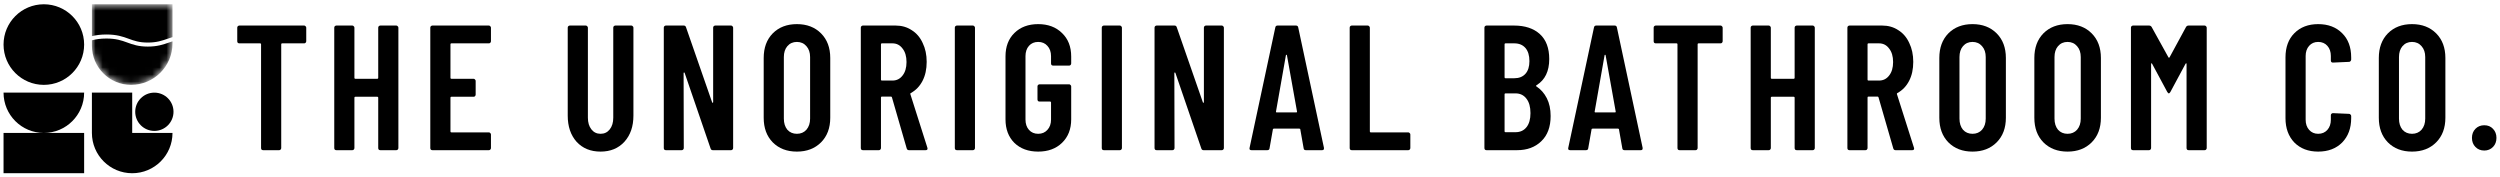
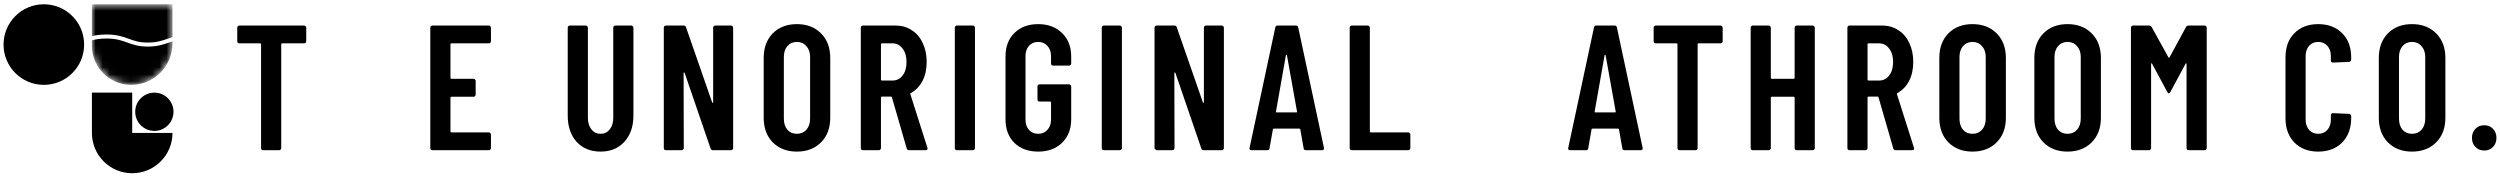
<svg xmlns="http://www.w3.org/2000/svg" width="353" height="25" viewBox="0 0 353 25" fill="none">
  <mask id="mask0_5_4092" style="mask-type: alpha" maskUnits="userSpaceOnUse" x="12" y="0" width="13" height="12">
    <path d="M12.977 0.603H24.357V6.134C24.357 9.364 21.738 11.983 18.507 11.983C15.453 11.983 12.977 9.507 12.977 6.453V0.603Z" fill="#D9D9D9" />
  </mask>
  <g mask="url(#mask0_5_4092)">
    <path fill-rule="evenodd" clip-rule="evenodd" d="M24.357 0.603H12.977V5.103C13.537 4.967 14.189 4.871 15.024 4.871C16.49 4.871 17.335 5.168 18.128 5.457L18.174 5.474C18.931 5.75 19.642 6.009 20.872 6.009C22.119 6.009 22.888 5.742 23.696 5.461L23.713 5.455C23.922 5.383 24.134 5.309 24.357 5.24V0.603ZM24.357 5.838C24.203 5.888 24.052 5.94 23.9 5.993L23.876 6.001C23.058 6.285 22.215 6.578 20.872 6.578C19.541 6.578 18.754 6.291 17.983 6.009L17.933 5.991C17.165 5.712 16.393 5.44 15.024 5.44C14.176 5.44 13.535 5.544 12.977 5.69V6.453C12.977 9.507 15.453 11.983 18.507 11.983C21.738 11.983 24.357 9.364 24.357 6.134V5.838Z" fill="#000000" />
  </g>
-   <path fill-rule="evenodd" clip-rule="evenodd" d="M11.88 13.08C11.88 16.222 9.333 18.77 6.19 18.77C3.048 18.77 0.5 16.222 0.5 13.08H11.88ZM6.19 18.77H11.88V24.46H0.5V18.77H6.19Z" fill="#000000" />
  <path fill-rule="evenodd" clip-rule="evenodd" d="M12.977 13.08H18.667V18.77H24.357C24.357 21.912 21.809 24.46 18.667 24.46C15.524 24.46 12.977 21.912 12.977 18.77V13.08ZM21.796 18.485C23.289 18.485 24.499 17.275 24.499 15.782C24.499 14.29 23.289 13.08 21.796 13.08C20.303 13.08 19.093 14.29 19.093 15.782C19.093 17.275 20.303 18.485 21.796 18.485Z" fill="#000000" />
  <ellipse cx="6.19" cy="6.293" rx="5.69" ry="5.69" fill="#000000" />
  <path d="M42.948 3.607C43.029 3.607 43.095 3.64 43.144 3.707C43.209 3.758 43.242 3.825 43.242 3.909V5.819C43.242 5.903 43.209 5.978 43.144 6.045C43.095 6.096 43.029 6.121 42.948 6.121H39.831C39.749 6.121 39.709 6.163 39.709 6.247V20.903C39.709 20.987 39.676 21.062 39.61 21.129C39.561 21.18 39.496 21.205 39.414 21.205H37.156C37.075 21.205 37.001 21.18 36.935 21.129C36.886 21.062 36.862 20.987 36.862 20.903V6.247C36.862 6.163 36.821 6.121 36.739 6.121H33.794C33.713 6.121 33.639 6.096 33.574 6.045C33.525 5.978 33.5 5.903 33.5 5.819V3.909C33.5 3.825 33.525 3.758 33.574 3.707C33.639 3.64 33.713 3.607 33.794 3.607H42.948Z" fill="#000000" />
-   <path d="M53.405 3.909C53.405 3.825 53.43 3.758 53.479 3.707C53.544 3.64 53.618 3.607 53.7 3.607H55.957C56.039 3.607 56.105 3.64 56.154 3.707C56.219 3.758 56.252 3.825 56.252 3.909V20.903C56.252 20.987 56.219 21.062 56.154 21.129C56.105 21.18 56.039 21.205 55.957 21.205H53.7C53.618 21.205 53.544 21.18 53.479 21.129C53.43 21.062 53.405 20.987 53.405 20.903V13.788C53.405 13.705 53.364 13.663 53.282 13.663H50.166C50.084 13.663 50.043 13.705 50.043 13.788V20.903C50.043 20.987 50.011 21.062 49.945 21.129C49.896 21.18 49.831 21.205 49.749 21.205H47.491C47.409 21.205 47.336 21.18 47.27 21.129C47.221 21.062 47.197 20.987 47.197 20.903V3.909C47.197 3.825 47.221 3.758 47.27 3.707C47.336 3.64 47.409 3.607 47.491 3.607H49.749C49.831 3.607 49.896 3.64 49.945 3.707C50.011 3.758 50.043 3.825 50.043 3.909V10.998C50.043 11.082 50.084 11.124 50.166 11.124H53.282C53.364 11.124 53.405 11.082 53.405 10.998V3.909Z" fill="#000000" />
  <path d="M69.323 5.819C69.323 5.903 69.29 5.978 69.225 6.045C69.175 6.096 69.11 6.121 69.028 6.121H63.728C63.646 6.121 63.605 6.163 63.605 6.247V10.998C63.605 11.082 63.646 11.124 63.728 11.124H66.869C66.951 11.124 67.016 11.157 67.065 11.224C67.131 11.274 67.163 11.341 67.163 11.425V13.361C67.163 13.445 67.131 13.52 67.065 13.587C67.016 13.638 66.951 13.663 66.869 13.663H63.728C63.646 13.663 63.605 13.705 63.605 13.788V18.565C63.605 18.649 63.646 18.691 63.728 18.691H69.028C69.11 18.691 69.175 18.724 69.225 18.791C69.29 18.841 69.323 18.909 69.323 18.992V20.903C69.323 20.987 69.29 21.062 69.225 21.129C69.175 21.18 69.11 21.205 69.028 21.205H61.053C60.971 21.205 60.898 21.18 60.832 21.129C60.783 21.062 60.758 20.987 60.758 20.903V3.909C60.758 3.825 60.783 3.758 60.832 3.707C60.898 3.64 60.971 3.607 61.053 3.607H69.028C69.11 3.607 69.175 3.64 69.225 3.707C69.29 3.758 69.323 3.825 69.323 3.909V5.819Z" fill="#000000" />
  <path d="M84.801 21.406C83.394 21.406 82.266 20.945 81.415 20.023C80.581 19.084 80.163 17.853 80.163 16.328V3.909C80.163 3.825 80.188 3.758 80.237 3.707C80.302 3.64 80.376 3.607 80.458 3.607H82.716C82.797 3.607 82.863 3.64 82.912 3.707C82.977 3.758 83.01 3.825 83.01 3.909V16.629C83.01 17.3 83.174 17.844 83.501 18.263C83.828 18.682 84.261 18.892 84.801 18.892C85.341 18.892 85.775 18.682 86.102 18.263C86.429 17.844 86.593 17.3 86.593 16.629V3.909C86.593 3.825 86.617 3.758 86.666 3.707C86.732 3.64 86.805 3.607 86.887 3.607H89.145C89.227 3.607 89.292 3.64 89.341 3.707C89.407 3.758 89.439 3.825 89.439 3.909V16.328C89.439 17.853 89.014 19.084 88.163 20.023C87.313 20.945 86.192 21.406 84.801 21.406Z" fill="#000000" />
  <path d="M100.697 3.909C100.697 3.825 100.721 3.758 100.77 3.707C100.836 3.64 100.91 3.607 100.991 3.607H103.224C103.306 3.607 103.372 3.64 103.421 3.707C103.486 3.758 103.519 3.825 103.519 3.909V20.903C103.519 20.987 103.486 21.062 103.421 21.129C103.372 21.18 103.306 21.205 103.224 21.205H100.648C100.484 21.205 100.378 21.121 100.329 20.953L96.672 10.294C96.656 10.244 96.623 10.227 96.574 10.244C96.541 10.244 96.525 10.269 96.525 10.319L96.55 20.903C96.55 20.987 96.517 21.062 96.451 21.129C96.402 21.18 96.337 21.205 96.255 21.205H94.022C93.94 21.205 93.867 21.18 93.801 21.129C93.752 21.062 93.728 20.987 93.728 20.903V3.909C93.728 3.825 93.752 3.758 93.801 3.707C93.867 3.64 93.94 3.607 94.022 3.607H96.55C96.713 3.607 96.82 3.691 96.869 3.858L100.55 14.442C100.566 14.492 100.59 14.518 100.623 14.518C100.672 14.501 100.697 14.467 100.697 14.417V3.909Z" fill="#000000" />
  <path d="M112.521 21.406C111.114 21.406 109.977 20.97 109.11 20.099C108.259 19.227 107.834 18.071 107.834 16.629V8.182C107.834 6.741 108.259 5.585 109.11 4.713C109.977 3.842 111.114 3.406 112.521 3.406C113.928 3.406 115.065 3.842 115.932 4.713C116.799 5.585 117.232 6.741 117.232 8.182V16.629C117.232 18.071 116.799 19.227 115.932 20.099C115.065 20.97 113.928 21.406 112.521 21.406ZM112.521 18.892C113.077 18.892 113.527 18.699 113.87 18.314C114.214 17.911 114.386 17.392 114.386 16.755V8.057C114.386 7.42 114.214 6.909 113.87 6.523C113.527 6.121 113.077 5.92 112.521 5.92C111.965 5.92 111.515 6.121 111.171 6.523C110.844 6.909 110.68 7.42 110.68 8.057V16.755C110.68 17.392 110.844 17.911 111.171 18.314C111.515 18.699 111.965 18.892 112.521 18.892Z" fill="#000000" />
  <path d="M128.344 21.205C128.18 21.205 128.074 21.121 128.025 20.953L125.939 13.738C125.906 13.671 125.865 13.638 125.816 13.638H124.516C124.434 13.638 124.393 13.68 124.393 13.763V20.903C124.393 20.987 124.36 21.062 124.295 21.129C124.246 21.18 124.18 21.205 124.098 21.205H121.841C121.759 21.205 121.685 21.18 121.62 21.129C121.571 21.062 121.546 20.987 121.546 20.903V3.909C121.546 3.825 121.571 3.758 121.62 3.707C121.685 3.64 121.759 3.607 121.841 3.607H126.454C127.321 3.607 128.082 3.825 128.736 4.261C129.407 4.679 129.922 5.283 130.282 6.071C130.659 6.842 130.847 7.73 130.847 8.735C130.847 9.774 130.65 10.671 130.258 11.425C129.865 12.18 129.317 12.749 128.614 13.135C128.548 13.152 128.524 13.202 128.54 13.286L130.945 20.853C130.961 20.886 130.969 20.928 130.969 20.978C130.969 21.129 130.88 21.205 130.7 21.205H128.344ZM124.516 6.121C124.434 6.121 124.393 6.163 124.393 6.247V11.249C124.393 11.333 124.434 11.375 124.516 11.375H126.013C126.601 11.375 127.076 11.14 127.436 10.671C127.812 10.202 128 9.565 128 8.761C128 7.956 127.812 7.319 127.436 6.85C127.076 6.364 126.601 6.121 126.013 6.121H124.516Z" fill="#000000" />
  <path d="M135.115 21.205C135.033 21.205 134.96 21.18 134.894 21.129C134.845 21.062 134.821 20.987 134.821 20.903V3.909C134.821 3.825 134.845 3.758 134.894 3.707C134.96 3.64 135.033 3.607 135.115 3.607H137.373C137.455 3.607 137.52 3.64 137.569 3.707C137.634 3.758 137.667 3.825 137.667 3.909V20.903C137.667 20.987 137.634 21.062 137.569 21.129C137.52 21.18 137.455 21.205 137.373 21.205H135.115Z" fill="#000000" />
  <path d="M146.591 21.406C145.2 21.406 144.079 20.995 143.229 20.174C142.394 19.336 141.977 18.23 141.977 16.855V7.956C141.977 6.582 142.394 5.484 143.229 4.663C144.079 3.825 145.2 3.406 146.591 3.406C147.981 3.406 149.102 3.825 149.952 4.663C150.82 5.484 151.253 6.59 151.253 7.981V8.962C151.253 9.045 151.22 9.121 151.155 9.188C151.106 9.238 151.04 9.263 150.959 9.263H148.701C148.619 9.263 148.546 9.238 148.48 9.188C148.431 9.121 148.406 9.045 148.406 8.962V7.931C148.406 7.328 148.235 6.842 147.891 6.473C147.564 6.104 147.13 5.92 146.591 5.92C146.051 5.92 145.617 6.104 145.29 6.473C144.963 6.842 144.799 7.328 144.799 7.931V16.881C144.799 17.484 144.963 17.97 145.29 18.339C145.617 18.707 146.051 18.892 146.591 18.892C147.13 18.892 147.564 18.707 147.891 18.339C148.235 17.97 148.406 17.484 148.406 16.881V14.467C148.406 14.383 148.366 14.341 148.284 14.341H146.787C146.705 14.341 146.631 14.316 146.566 14.266C146.517 14.199 146.492 14.124 146.492 14.04V12.205C146.492 12.121 146.517 12.054 146.566 12.004C146.631 11.937 146.705 11.903 146.787 11.903H150.959C151.04 11.903 151.106 11.937 151.155 12.004C151.22 12.054 151.253 12.121 151.253 12.205V16.855C151.253 18.23 150.82 19.336 149.952 20.174C149.102 20.995 147.981 21.406 146.591 21.406Z" fill="#000000" />
  <path d="M155.864 21.205C155.783 21.205 155.709 21.18 155.644 21.129C155.594 21.062 155.57 20.987 155.57 20.903V3.909C155.57 3.825 155.594 3.758 155.644 3.707C155.709 3.64 155.783 3.607 155.864 3.607H158.122C158.204 3.607 158.269 3.64 158.318 3.707C158.384 3.758 158.416 3.825 158.416 3.909V20.903C158.416 20.987 158.384 21.062 158.318 21.129C158.269 21.18 158.204 21.205 158.122 21.205H155.864Z" fill="#000000" />
-   <path d="M169.99 3.909C169.99 3.825 170.015 3.758 170.064 3.707C170.129 3.64 170.203 3.607 170.285 3.607H172.518C172.599 3.607 172.665 3.64 172.714 3.707C172.779 3.758 172.812 3.825 172.812 3.909V20.903C172.812 20.987 172.779 21.062 172.714 21.129C172.665 21.18 172.599 21.205 172.518 21.205H169.941C169.777 21.205 169.671 21.121 169.622 20.953L165.966 10.294C165.949 10.244 165.917 10.227 165.867 10.244C165.835 10.244 165.818 10.269 165.818 10.319L165.843 20.903C165.843 20.987 165.81 21.062 165.745 21.129C165.696 21.18 165.63 21.205 165.548 21.205H163.315C163.234 21.205 163.16 21.18 163.094 21.129C163.045 21.062 163.021 20.987 163.021 20.903V3.909C163.021 3.825 163.045 3.758 163.094 3.707C163.16 3.64 163.234 3.607 163.315 3.607H165.843C166.007 3.607 166.113 3.691 166.162 3.858L169.843 14.442C169.859 14.492 169.884 14.518 169.916 14.518C169.966 14.501 169.99 14.467 169.99 14.417V3.909Z" fill="#000000" />
+   <path d="M169.99 3.909C169.99 3.825 170.015 3.758 170.064 3.707C170.129 3.64 170.203 3.607 170.285 3.607H172.518C172.599 3.607 172.665 3.64 172.714 3.707C172.779 3.758 172.812 3.825 172.812 3.909V20.903C172.812 20.987 172.779 21.062 172.714 21.129C172.665 21.18 172.599 21.205 172.518 21.205H169.941C169.777 21.205 169.671 21.121 169.622 20.953L165.966 10.294C165.949 10.244 165.917 10.227 165.867 10.244C165.835 10.244 165.818 10.269 165.818 10.319L165.843 20.903C165.843 20.987 165.81 21.062 165.745 21.129C165.696 21.18 165.63 21.205 165.548 21.205H163.315C163.045 21.062 163.021 20.987 163.021 20.903V3.909C163.021 3.825 163.045 3.758 163.094 3.707C163.16 3.64 163.234 3.607 163.315 3.607H165.843C166.007 3.607 166.113 3.691 166.162 3.858L169.843 14.442C169.859 14.492 169.884 14.518 169.916 14.518C169.966 14.501 169.99 14.467 169.99 14.417V3.909Z" fill="#000000" />
  <path d="M184.391 21.205C184.194 21.205 184.088 21.113 184.072 20.928L183.605 18.288C183.605 18.205 183.556 18.163 183.458 18.163H179.875C179.777 18.163 179.728 18.205 179.728 18.288L179.262 20.928C179.246 21.113 179.139 21.205 178.943 21.205H176.71C176.481 21.205 176.391 21.096 176.44 20.878L180.072 3.883C180.104 3.699 180.211 3.607 180.391 3.607H182.992C183.172 3.607 183.278 3.699 183.311 3.883L186.943 20.878V20.978C186.943 21.129 186.853 21.205 186.673 21.205H184.391ZM180.17 15.749C180.154 15.833 180.194 15.875 180.293 15.875H183.016C183.115 15.875 183.156 15.833 183.139 15.749L181.716 7.805C181.7 7.755 181.675 7.73 181.642 7.73C181.61 7.73 181.585 7.755 181.569 7.805L180.17 15.749Z" fill="#000000" />
  <path d="M190.87 21.205C190.789 21.205 190.715 21.18 190.65 21.129C190.601 21.062 190.576 20.987 190.576 20.903V3.909C190.576 3.825 190.601 3.758 190.65 3.707C190.715 3.64 190.789 3.607 190.87 3.607H193.128C193.21 3.607 193.275 3.64 193.324 3.707C193.39 3.758 193.423 3.825 193.423 3.909V18.565C193.423 18.649 193.463 18.691 193.545 18.691H198.846C198.928 18.691 198.993 18.724 199.042 18.791C199.108 18.841 199.14 18.909 199.14 18.992V20.903C199.14 20.987 199.108 21.062 199.042 21.129C198.993 21.18 198.928 21.205 198.846 21.205H190.87Z" fill="#000000" />
-   <path d="M218.949 16.378C218.949 17.92 218.508 19.11 217.624 19.948C216.757 20.786 215.62 21.205 214.213 21.205H209.894C209.812 21.205 209.739 21.18 209.673 21.129C209.624 21.062 209.6 20.987 209.6 20.903V3.909C209.6 3.825 209.624 3.758 209.673 3.707C209.739 3.64 209.812 3.607 209.894 3.607H213.771C215.326 3.607 216.544 4.009 217.428 4.814C218.311 5.618 218.753 6.791 218.753 8.333C218.753 10.059 218.156 11.291 216.962 12.029C216.88 12.079 216.863 12.129 216.913 12.18C217.551 12.598 218.05 13.16 218.409 13.864C218.769 14.568 218.949 15.406 218.949 16.378ZM212.569 6.121C212.487 6.121 212.446 6.163 212.446 6.247V10.922C212.446 11.006 212.487 11.048 212.569 11.048H213.821C214.491 11.048 215.015 10.839 215.391 10.42C215.767 10.001 215.955 9.406 215.955 8.635C215.955 7.83 215.767 7.21 215.391 6.774C215.015 6.339 214.491 6.121 213.821 6.121H212.569ZM213.992 18.666C214.647 18.666 215.162 18.431 215.538 17.962C215.915 17.492 216.103 16.83 216.103 15.976C216.103 15.104 215.915 14.425 215.538 13.939C215.162 13.437 214.647 13.185 213.992 13.185H212.569C212.487 13.185 212.446 13.227 212.446 13.311V18.54C212.446 18.624 212.487 18.666 212.569 18.666H213.992Z" fill="#000000" />
  <path d="M229.388 21.205C229.192 21.205 229.085 21.113 229.069 20.928L228.603 18.288C228.603 18.205 228.554 18.163 228.455 18.163H224.873C224.775 18.163 224.725 18.205 224.725 18.288L224.259 20.928C224.243 21.113 224.137 21.205 223.94 21.205H221.707C221.478 21.205 221.388 21.096 221.437 20.878L225.069 3.883C225.102 3.699 225.208 3.607 225.388 3.607H227.989C228.169 3.607 228.275 3.699 228.308 3.883L231.94 20.878V20.978C231.94 21.129 231.85 21.205 231.67 21.205H229.388ZM225.167 15.749C225.151 15.833 225.192 15.875 225.29 15.875H228.014C228.112 15.875 228.153 15.833 228.136 15.749L226.713 7.805C226.697 7.755 226.672 7.73 226.64 7.73C226.607 7.73 226.582 7.755 226.566 7.805L225.167 15.749Z" fill="#000000" />
  <path d="M242.945 3.607C243.027 3.607 243.092 3.64 243.141 3.707C243.207 3.758 243.24 3.825 243.24 3.909V5.819C243.24 5.903 243.207 5.978 243.141 6.045C243.092 6.096 243.027 6.121 242.945 6.121H239.829C239.747 6.121 239.706 6.163 239.706 6.247V20.903C239.706 20.987 239.673 21.062 239.608 21.129C239.559 21.18 239.493 21.205 239.411 21.205H237.154C237.072 21.205 236.998 21.18 236.933 21.129C236.884 21.062 236.859 20.987 236.859 20.903V6.247C236.859 6.163 236.818 6.121 236.737 6.121H233.792C233.71 6.121 233.636 6.096 233.571 6.045C233.522 5.978 233.497 5.903 233.497 5.819V3.909C233.497 3.825 233.522 3.758 233.571 3.707C233.636 3.64 233.71 3.607 233.792 3.607H242.945Z" fill="#000000" />
  <path d="M253.402 3.909C253.402 3.825 253.427 3.758 253.476 3.707C253.542 3.64 253.615 3.607 253.697 3.607H255.955C256.036 3.607 256.102 3.64 256.151 3.707C256.216 3.758 256.249 3.825 256.249 3.909V20.903C256.249 20.987 256.216 21.062 256.151 21.129C256.102 21.18 256.036 21.205 255.955 21.205H253.697C253.615 21.205 253.542 21.18 253.476 21.129C253.427 21.062 253.402 20.987 253.402 20.903V13.788C253.402 13.705 253.362 13.663 253.28 13.663H250.163C250.081 13.663 250.041 13.705 250.041 13.788V20.903C250.041 20.987 250.008 21.062 249.942 21.129C249.893 21.18 249.828 21.205 249.746 21.205H247.488C247.407 21.205 247.333 21.18 247.268 21.129C247.219 21.062 247.194 20.987 247.194 20.903V3.909C247.194 3.825 247.219 3.758 247.268 3.707C247.333 3.64 247.407 3.607 247.488 3.607H249.746C249.828 3.607 249.893 3.64 249.942 3.707C250.008 3.758 250.041 3.825 250.041 3.909V10.998C250.041 11.082 250.081 11.124 250.163 11.124H253.28C253.362 11.124 253.402 11.082 253.402 10.998V3.909Z" fill="#000000" />
  <path d="M267.649 21.205C267.486 21.205 267.379 21.121 267.33 20.953L265.244 13.738C265.212 13.671 265.171 13.638 265.122 13.638H263.821C263.739 13.638 263.698 13.68 263.698 13.763V20.903C263.698 20.987 263.666 21.062 263.6 21.129C263.551 21.18 263.486 21.205 263.404 21.205H261.146C261.064 21.205 260.991 21.18 260.925 21.129C260.876 21.062 260.852 20.987 260.852 20.903V3.909C260.852 3.825 260.876 3.758 260.925 3.707C260.991 3.64 261.064 3.607 261.146 3.607H265.76C266.627 3.607 267.387 3.825 268.042 4.261C268.713 4.679 269.228 5.283 269.588 6.071C269.964 6.842 270.152 7.73 270.152 8.735C270.152 9.774 269.956 10.671 269.563 11.425C269.171 12.18 268.623 12.749 267.919 13.135C267.854 13.152 267.829 13.202 267.845 13.286L270.25 20.853C270.267 20.886 270.275 20.928 270.275 20.978C270.275 21.129 270.185 21.205 270.005 21.205H267.649ZM263.821 6.121C263.739 6.121 263.698 6.163 263.698 6.247V11.249C263.698 11.333 263.739 11.375 263.821 11.375H265.318C265.907 11.375 266.381 11.14 266.741 10.671C267.117 10.202 267.306 9.565 267.306 8.761C267.306 7.956 267.117 7.319 266.741 6.85C266.381 6.364 265.907 6.121 265.318 6.121H263.821Z" fill="#000000" />
  <path d="M278.519 21.406C277.112 21.406 275.975 20.97 275.108 20.099C274.257 19.227 273.832 18.071 273.832 16.629V8.182C273.832 6.741 274.257 5.585 275.108 4.713C275.975 3.842 277.112 3.406 278.519 3.406C279.926 3.406 281.062 3.842 281.93 4.713C282.797 5.585 283.23 6.741 283.23 8.182V16.629C283.23 18.071 282.797 19.227 281.93 20.099C281.062 20.97 279.926 21.406 278.519 21.406ZM278.519 18.892C279.075 18.892 279.525 18.699 279.868 18.314C280.212 17.911 280.384 17.392 280.384 16.755V8.057C280.384 7.42 280.212 6.909 279.868 6.523C279.525 6.121 279.075 5.92 278.519 5.92C277.962 5.92 277.512 6.121 277.169 6.523C276.842 6.909 276.678 7.42 276.678 8.057V16.755C276.678 17.392 276.842 17.911 277.169 18.314C277.512 18.699 277.962 18.892 278.519 18.892Z" fill="#000000" />
  <path d="M291.937 21.406C290.53 21.406 289.393 20.97 288.526 20.099C287.675 19.227 287.25 18.071 287.25 16.629V8.182C287.25 6.741 287.675 5.585 288.526 4.713C289.393 3.842 290.53 3.406 291.937 3.406C293.344 3.406 294.481 3.842 295.348 4.713C296.215 5.585 296.648 6.741 296.648 8.182V16.629C296.648 18.071 296.215 19.227 295.348 20.099C294.481 20.97 293.344 21.406 291.937 21.406ZM291.937 18.892C292.493 18.892 292.943 18.699 293.286 18.314C293.63 17.911 293.802 17.392 293.802 16.755V8.057C293.802 7.42 293.63 6.909 293.286 6.523C292.943 6.121 292.493 5.92 291.937 5.92C291.38 5.92 290.931 6.121 290.587 6.523C290.26 6.909 290.096 7.42 290.096 8.057V16.755C290.096 17.392 290.26 17.911 290.587 18.314C290.931 18.699 291.38 18.892 291.937 18.892Z" fill="#000000" />
  <path d="M308.668 3.808C308.749 3.674 308.872 3.607 309.036 3.607H311.293C311.375 3.607 311.441 3.64 311.49 3.707C311.555 3.758 311.588 3.825 311.588 3.909V20.903C311.588 20.987 311.555 21.062 311.49 21.129C311.441 21.18 311.375 21.205 311.293 21.205H309.036C308.954 21.205 308.88 21.18 308.815 21.129C308.766 21.062 308.741 20.987 308.741 20.903V9.037C308.741 8.97 308.725 8.936 308.692 8.936C308.659 8.936 308.627 8.962 308.594 9.012L306.459 12.984C306.377 13.118 306.304 13.185 306.238 13.185C306.173 13.185 306.099 13.118 306.017 12.984L303.882 9.012C303.85 8.962 303.817 8.936 303.784 8.936C303.751 8.936 303.735 8.97 303.735 9.037V20.903C303.735 20.987 303.702 21.062 303.637 21.129C303.588 21.18 303.522 21.205 303.441 21.205H301.183C301.101 21.205 301.028 21.18 300.962 21.129C300.913 21.062 300.889 20.987 300.889 20.903V3.909C300.889 3.825 300.913 3.758 300.962 3.707C301.028 3.64 301.101 3.607 301.183 3.607H303.441C303.604 3.607 303.727 3.674 303.809 3.808L306.189 8.107C306.238 8.174 306.287 8.174 306.336 8.107L308.668 3.808Z" fill="#000000" />
  <path d="M327.324 21.406C325.934 21.406 324.813 20.978 323.963 20.124C323.128 19.252 322.711 18.104 322.711 16.68V8.107C322.711 6.666 323.128 5.526 323.963 4.688C324.813 3.833 325.934 3.406 327.324 3.406C328.731 3.406 329.86 3.833 330.711 4.688C331.562 5.526 331.987 6.666 331.987 8.107V8.409C331.987 8.492 331.954 8.568 331.889 8.635C331.84 8.702 331.774 8.735 331.692 8.735L329.41 8.836C329.214 8.836 329.116 8.735 329.116 8.534V7.906C329.116 7.319 328.952 6.842 328.625 6.473C328.298 6.104 327.864 5.92 327.324 5.92C326.801 5.92 326.376 6.104 326.048 6.473C325.721 6.842 325.558 7.319 325.558 7.906V16.906C325.558 17.492 325.721 17.97 326.048 18.339C326.376 18.707 326.801 18.892 327.324 18.892C327.864 18.892 328.298 18.707 328.625 18.339C328.952 17.97 329.116 17.492 329.116 16.906V16.277C329.116 16.194 329.14 16.126 329.189 16.076C329.255 16.009 329.328 15.976 329.41 15.976L331.692 16.076C331.774 16.076 331.84 16.11 331.889 16.177C331.954 16.227 331.987 16.294 331.987 16.378V16.68C331.987 18.104 331.562 19.252 330.711 20.124C329.86 20.978 328.731 21.406 327.324 21.406Z" fill="#000000" />
  <path d="M340.577 21.406C339.17 21.406 338.033 20.97 337.166 20.099C336.315 19.227 335.889 18.071 335.889 16.629V8.182C335.889 6.741 336.315 5.585 337.166 4.713C338.033 3.842 339.17 3.406 340.577 3.406C341.983 3.406 343.12 3.842 343.988 4.713C344.855 5.585 345.288 6.741 345.288 8.182V16.629C345.288 18.071 344.855 19.227 343.988 20.099C343.12 20.97 341.983 21.406 340.577 21.406ZM340.577 18.892C341.133 18.892 341.583 18.699 341.926 18.314C342.27 17.911 342.442 17.392 342.442 16.755V8.057C342.442 7.42 342.27 6.909 341.926 6.523C341.583 6.121 341.133 5.92 340.577 5.92C340.02 5.92 339.57 6.121 339.227 6.523C338.9 6.909 338.736 7.42 338.736 8.057V16.755C338.736 17.392 338.9 17.911 339.227 18.314C339.57 18.699 340.02 18.892 340.577 18.892Z" fill="#000000" />
  <path d="M350.782 21.255C350.275 21.255 349.858 21.087 349.531 20.752C349.204 20.417 349.04 19.99 349.04 19.47C349.04 18.951 349.204 18.523 349.531 18.188C349.858 17.853 350.275 17.685 350.782 17.685C351.289 17.685 351.698 17.853 352.009 18.188C352.336 18.523 352.5 18.951 352.5 19.47C352.5 19.99 352.336 20.417 352.009 20.752C351.682 21.087 351.273 21.255 350.782 21.255Z" fill="#000000" />
</svg>